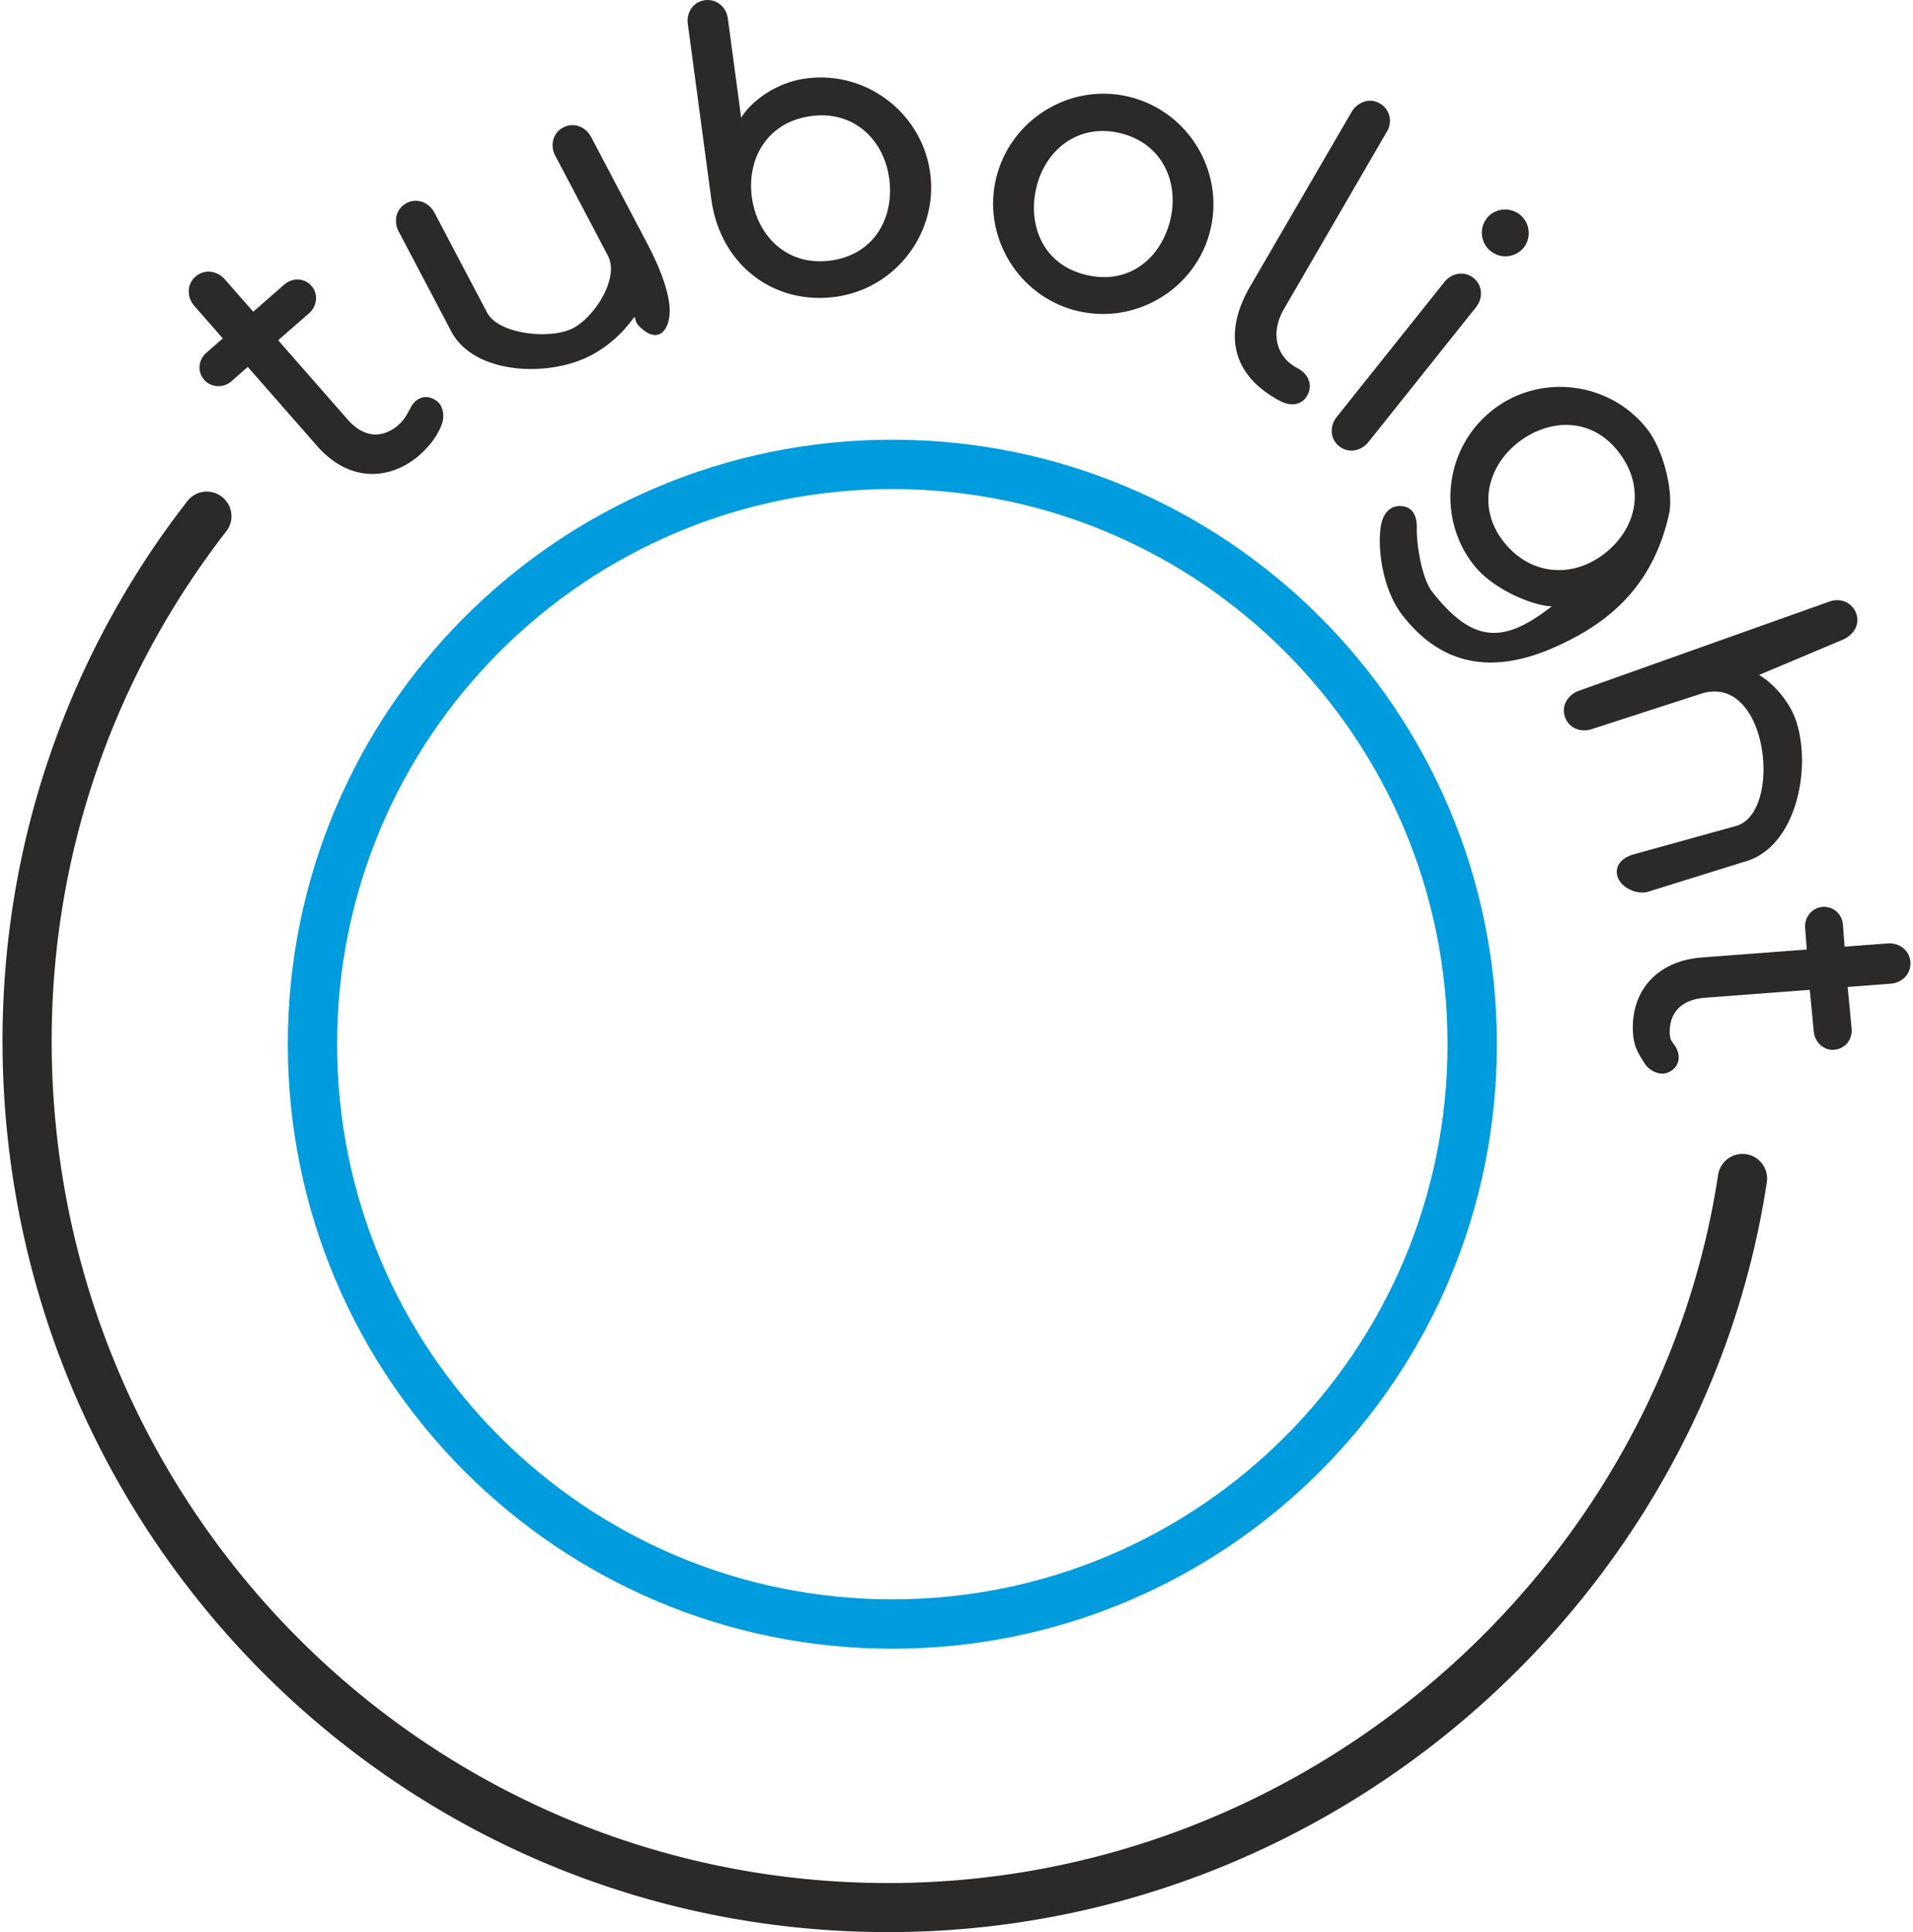
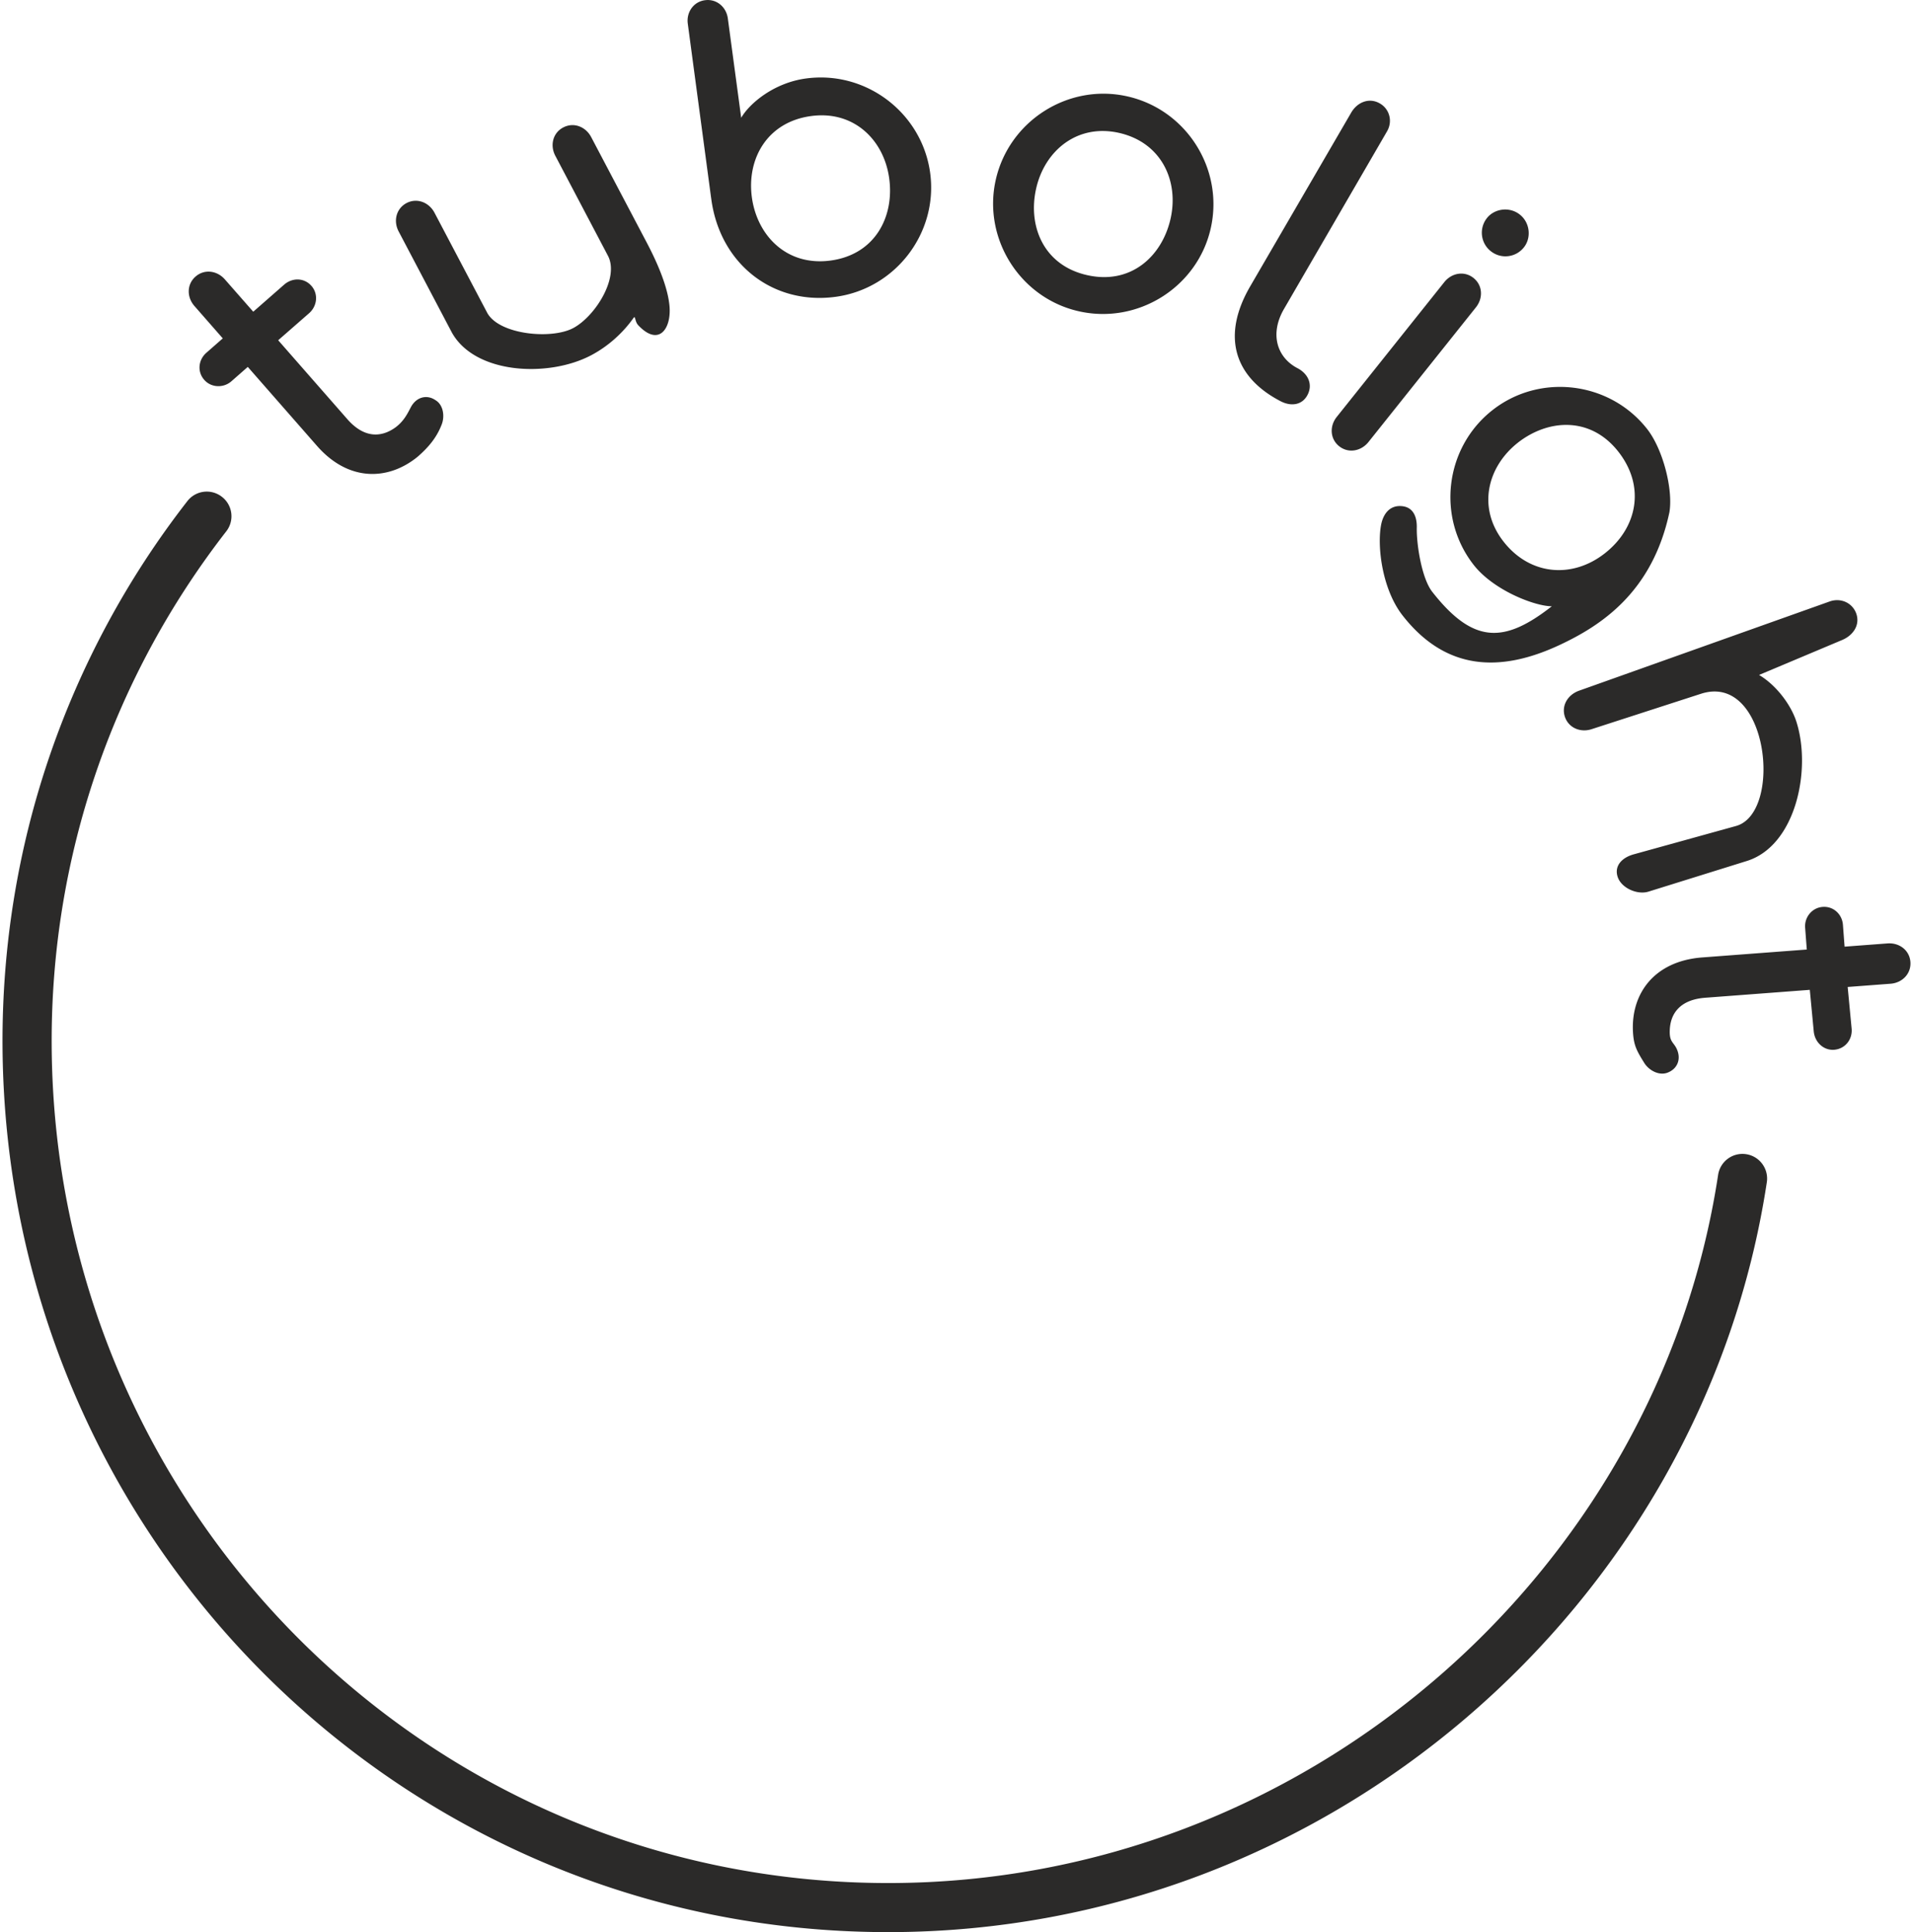
<svg xmlns="http://www.w3.org/2000/svg" xml:space="preserve" fill-rule="evenodd" clip-rule="evenodd" image-rendering="optimizeQuality" shape-rendering="geometricPrecision" text-rendering="geometricPrecision" viewBox="0 0 265.5 268.89" width="99" height="100">
  <defs>
    <style>
    .fil0 {fill:#2B2A29;fill-rule:nonzero}
    .fil1 {fill:#009CDD;fill-rule:nonzero}
   </style>
  </defs>
  <g id="Vrstva_x0020_1">
    <path d="M228.46 147.93c.63 1 2.01 1.8 3.22 1.35 1.36-.51 1.97-1.86 1.28-3.34-.43-.9-.99-.95-.96-2.42.03-2.41 1.37-4.4 4.94-4.67l14.55-1.1.55 5.79c.15 1.52 1.38 2.66 2.84 2.55 1.52-.12 2.57-1.43 2.43-2.95l-.55-5.79 5.96-.45c1.64-.12 2.89-1.4 2.77-3.03-.12-1.64-1.56-2.71-3.2-2.58l-5.96.45-.23-3.04c-.11-1.46-1.31-2.61-2.83-2.49-1.47.11-2.54 1.43-2.43 2.89l.23 3.04-14.56 1.1c-6.67.51-9.9 5.04-9.63 10.32.1 1.93.53 2.68 1.58 4.37zM224.75 122.02c.5 1.56 2.73 2.55 4.3 2.06l13.67-4.26c6.83-2.12 9.05-12.74 6.89-19.43-.76-2.34-2.82-5.07-5.18-6.46L256 89.06c1.51-.64 2.48-2.04 1.98-3.6-.51-1.56-2.17-2.31-3.72-1.76l-34.88 12.42c-1.54.55-2.48 2.04-1.98 3.6s2.15 2.26 3.71 1.76l15.23-4.93c9.37-3.03 11.46 16.57 4.88 18.4l-14.26 3.95c-1.57.44-2.71 1.57-2.21 3.12zM210.86 61.61c4.23-3.31 10.12-3.69 13.99 1.25 3.83 4.89 2.6 10.63-1.88 14.14-4.52 3.55-10.4 3.09-14.09-1.62-3.72-4.75-2.24-10.46 2.01-13.79l-.03.02zm21.1 9.65c.52-3.23-.93-8.78-3.1-11.55-5.2-6.64-14.92-7.82-21.52-2.64-6.64 5.2-7.82 14.92-2.61 21.56 2.75 3.51 8.48 5.74 10.86 5.74-6.59 5.16-10.9 5.31-16.63-2-1.49-1.89-2.21-6.68-2.16-8.93.04-1.62-.56-2.9-2.14-3.01-1.65-.12-2.53 1.11-2.82 2.58-.59 3.02.14 9.02 3 12.66 6 7.66 13.55 7.96 21.83 4.09 5.77-2.7 12.92-7.34 15.29-18.5zM186 62.1c1.28 1.02 3.04.7 4.07-.58l14.96-18.75c1.02-1.28.95-3.06-.34-4.09-1.28-1.02-3.04-.7-4.06.58l-14.96 18.75c-1.03 1.28-.95 3.07.33 4.09zM211.15 29.87c-1.42-1.14-3.52-.86-4.58.47-1.13 1.42-.9 3.48.52 4.61 1.42 1.14 3.48.9 4.61-.52 1.06-1.32.87-3.43-.55-4.56zM173.63 39.83c-4.1 7.04-2.14 12.7 4.21 16 1.45.76 3.01.57 3.76-.88.76-1.46.07-2.94-1.38-3.7-2.91-1.51-3.9-4.8-1.9-8.25l14.34-24.72c.83-1.42.34-3.2-1.12-3.95-1.45-.76-3.05-.07-3.87 1.35l-14.04 24.15zM162.53 30.47c-1.19 5.21-5.53 9.21-11.64 7.81-6.06-1.38-8.24-6.87-7.05-12.07 1.2-5.26 5.73-9.04 11.56-7.71 5.89 1.35 8.33 6.71 7.13 11.97zm-24.31-5.48c-1.86 8.17 3.34 16.46 11.52 18.32 8.23 1.88 16.52-3.33 18.38-11.5 1.88-8.23-3.33-16.52-11.56-18.39-8.18-1.87-16.46 3.34-18.34 11.57zM123.39 24.86c.71 5.29-1.95 10.56-8.17 11.4-6.16.82-10.24-3.54-10.95-8.83-.71-5.35 2.15-10.46 8.25-11.28 5.99-.81 10.16 3.37 10.87 8.71zm-24.76 2.86c1.22 9.06 8.61 14.75 17.27 13.59 8.37-1.12 14.3-8.9 13.19-17.21-1.12-8.37-8.9-14.31-17.27-13.18-4.42.59-7.83 3.41-9.03 5.47l-1.86-13.83C100.72.99 99.38-.19 97.75.03c-1.62.21-2.61 1.71-2.39 3.28l3.22 24.06.05.35zM78.02 17.74c-1.45.76-1.86 2.5-1.09 3.95l7.32 13.91c1.61 3.06-1.8 8.46-4.86 10.07-3.07 1.61-10.35.89-11.96-2.17l-7.32-13.9c-.77-1.45-2.44-2.1-3.89-1.34-1.45.77-1.86 2.51-1.09 3.96l7.32 13.91c3.14 5.96 13.5 6.46 19.46 3.31 2.3-1.21 4.38-3.05 5.89-5.19.3-.42.15.47.67 1.02 2.85 3.01 4.59.49 4.35-2.59-.29-3.71-2.98-8.54-3.59-9.71l-7.32-13.9c-.77-1.45-2.43-2.1-3.89-1.33zM61.11 59.08c.44-1.1.26-2.73-.86-3.39-1.19-.82-2.67-.46-3.43.98-.47.89-.96 1.93-2.14 2.81-1.96 1.41-4.34 1.54-6.7-1.15l-9.62-10.98 4.3-3.76c1.15-1.01 1.3-2.7.33-3.8-1-1.15-2.66-1.18-3.81-.17l-4.29 3.76-3.95-4.5c-1.08-1.23-2.85-1.47-4.08-.39-1.24 1.08-1.23 2.87-.15 4.1l3.94 4.5-2.29 2.01c-1.1.97-1.3 2.61-.29 3.76.96 1.1 2.66 1.17 3.77.21l2.29-2.01 9.62 10.98c4.4 5.03 9.94 4.86 14.03 1.51 1.45-1.27 2.62-2.61 3.33-4.47zM238.73 163.51a3.426 3.426 0 0 1 3.9-2.89c1.87.28 3.16 2.03 2.88 3.9-4.46 29.43-19.81 55.71-41.84 74.54-21.62 18.48-49.7 29.78-80.25 29.82-34.06.05-64.78-13.71-87.05-35.98C14.02 210.56.18 179.63 0 145.48c-.07-14.02 2.21-27.49 6.47-40.03a122.133 122.133 0 0 1 19.25-35.71 3.415 3.415 0 0 1 4.81-.6c1.5 1.16 1.77 3.31.6 4.81-7.81 10.06-14 21.42-18.17 33.7-4.03 11.86-6.19 24.58-6.12 37.81.17 32.24 13.26 61.46 34.38 82.59 21.04 21.04 50.05 34.04 82.2 34 28.84-.04 55.36-10.73 75.8-28.2 20.8-17.77 35.29-42.58 39.51-70.34z" class="fil0" />
-     <path d="M123.82 61.19c23.23 0 44.26 9.42 59.49 24.64 15.22 15.22 24.64 36.26 24.64 59.48 0 23.23-9.42 44.27-24.64 59.49-15.23 15.22-36.26 24.64-59.49 24.64-23.23 0-44.26-9.42-59.48-24.64-15.23-15.22-24.64-36.26-24.64-59.49 0-23.22 9.41-44.26 24.64-59.48 15.22-15.22 36.25-24.64 59.48-24.64zm54.63 29.49c-13.98-13.98-33.29-22.62-54.63-22.62-21.33 0-40.65 8.64-54.63 22.62-13.98 13.98-22.63 33.3-22.63 54.63 0 21.34 8.65 40.65 22.63 54.63 13.98 13.99 33.3 22.63 54.63 22.63 21.34 0 40.65-8.64 54.63-22.63 13.98-13.98 22.63-33.29 22.63-54.63 0-21.33-8.65-40.65-22.63-54.63z" class="fil1" />
  </g>
</svg>